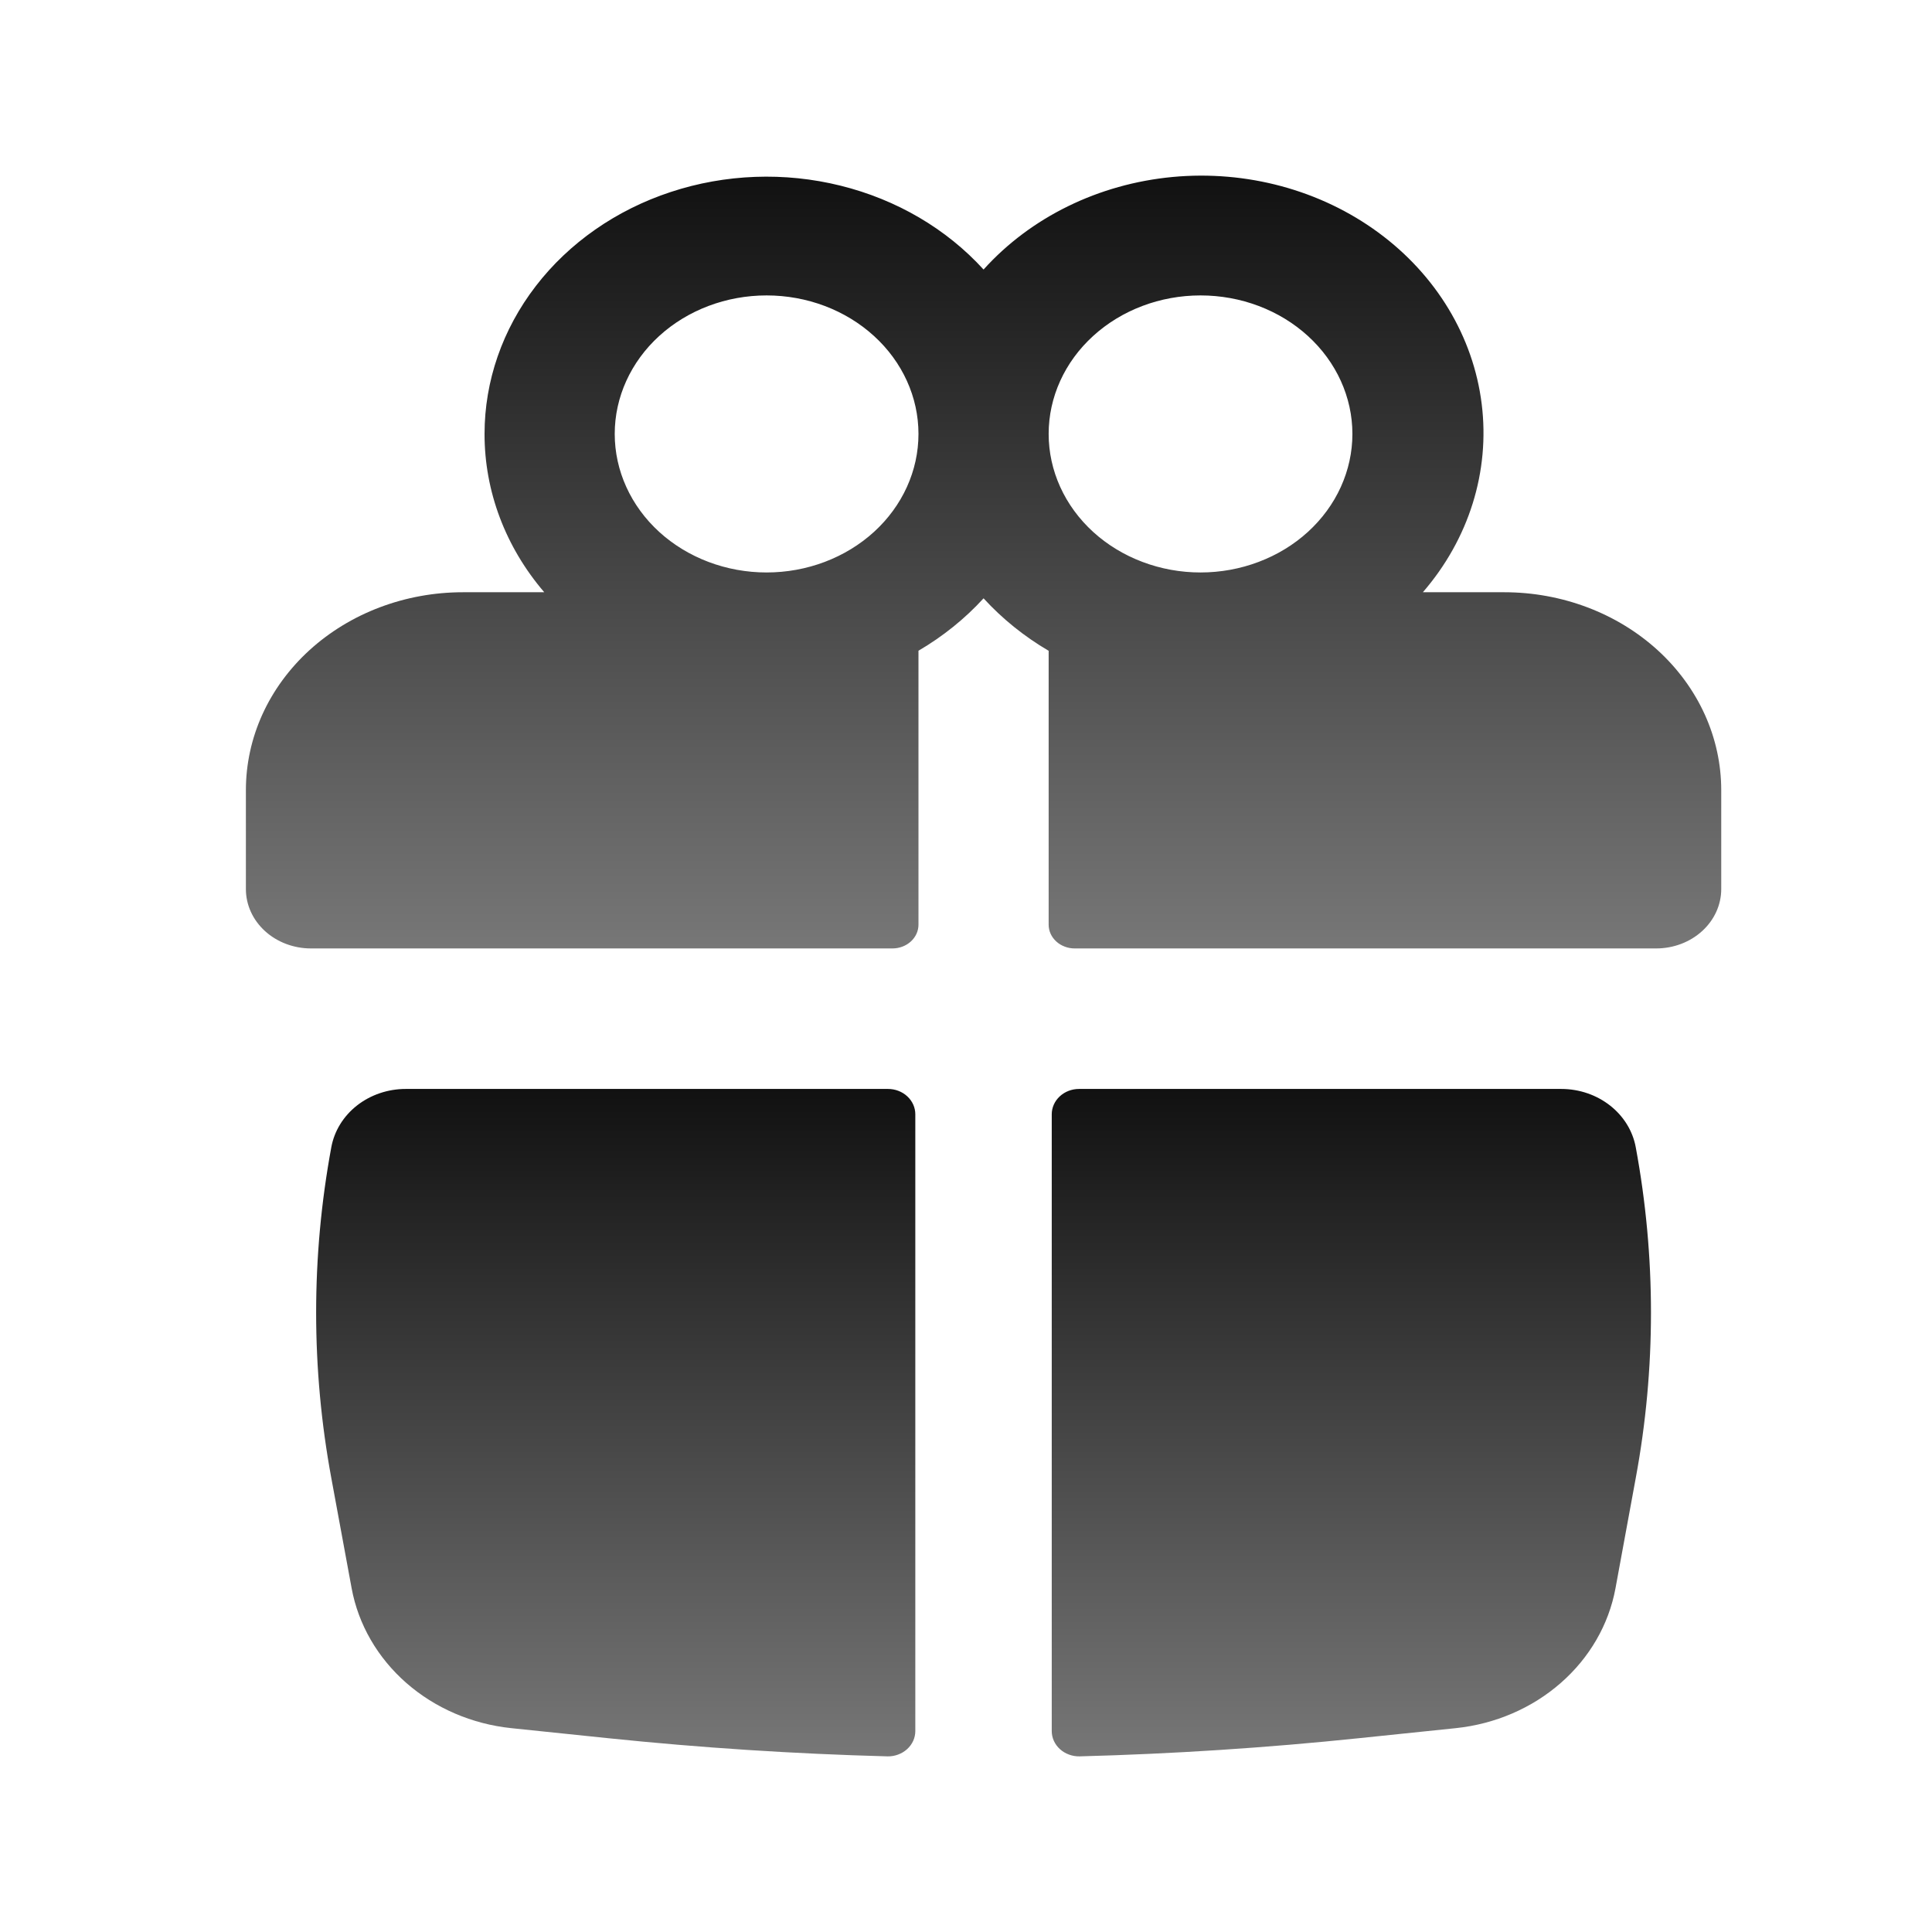
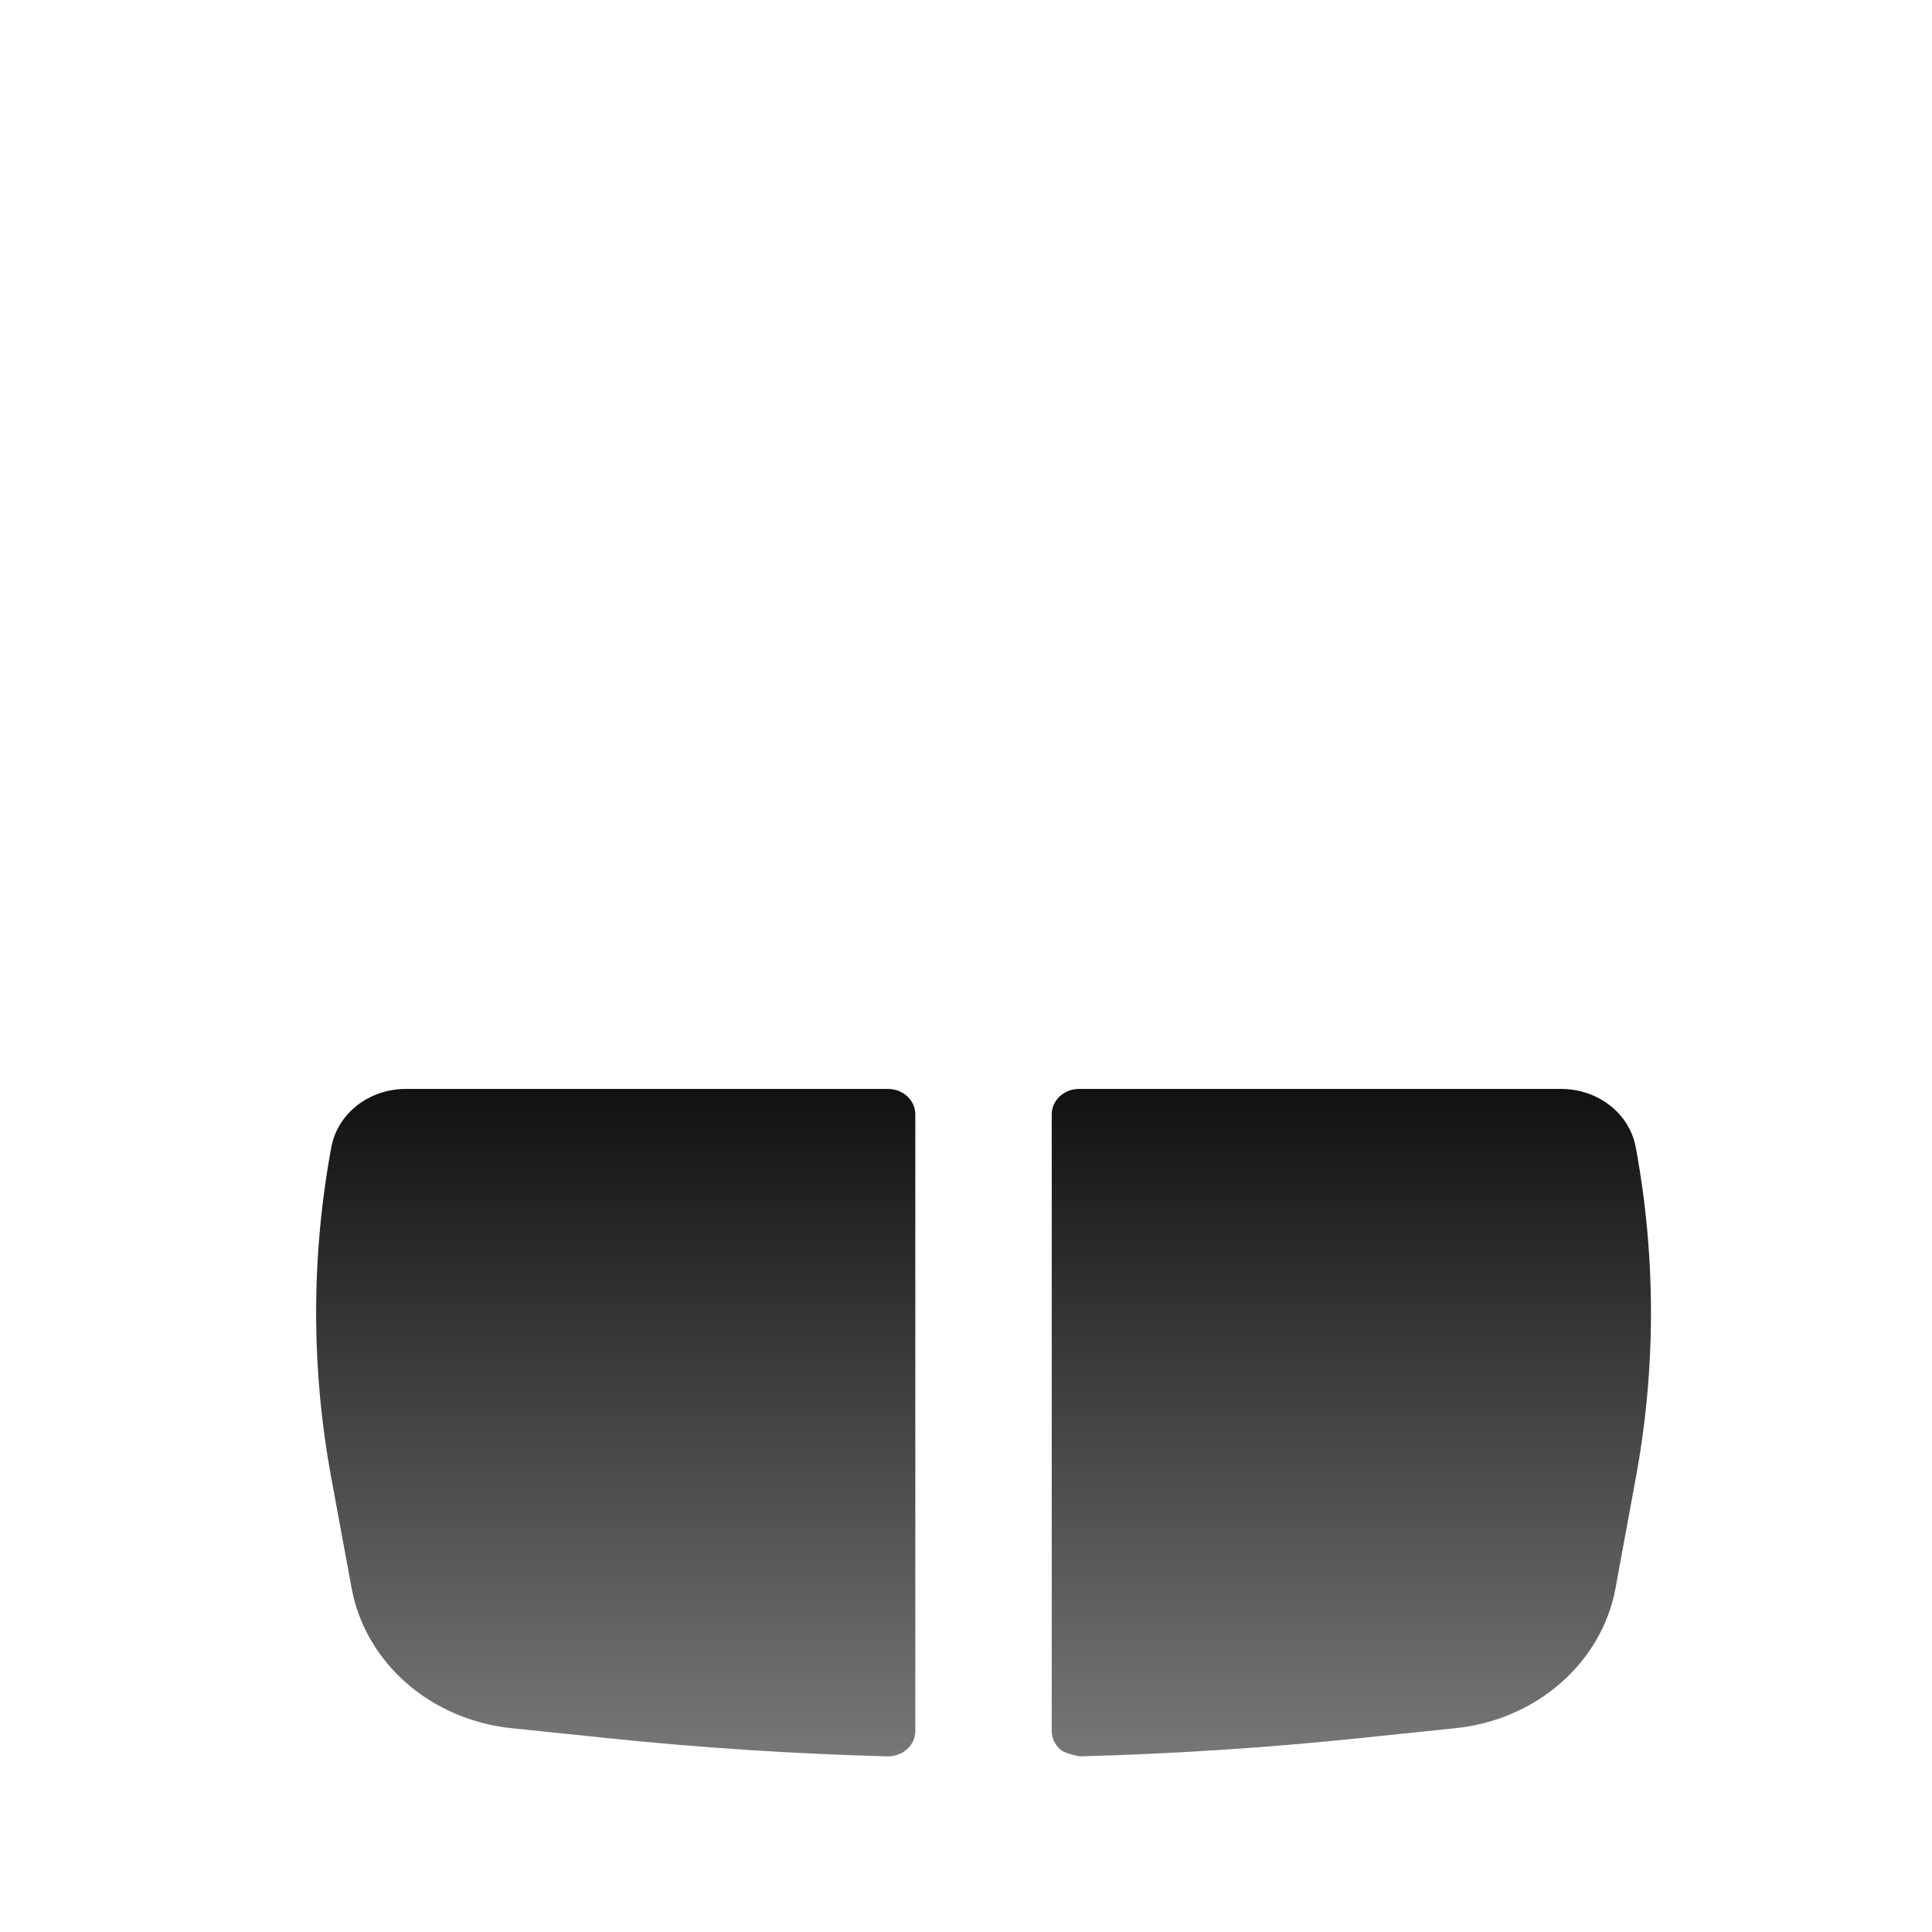
<svg xmlns="http://www.w3.org/2000/svg" width="55" height="55" viewBox="0 0 55 55" fill="none">
-   <path fill-rule="evenodd" clip-rule="evenodd" d="M13.794 12.353C13.794 10.847 14.303 9.378 15.252 8.145C16.2 6.912 17.543 5.976 19.096 5.465C20.649 4.953 22.337 4.89 23.93 5.286C25.524 5.681 26.945 6.514 28 7.673C29.343 6.182 31.278 5.236 33.382 5.038C35.487 4.841 37.592 5.41 39.239 6.62C40.887 7.83 41.944 9.585 42.181 11.502C42.419 13.42 41.817 15.345 40.506 16.86H42.824C43.635 16.86 44.438 17.006 45.187 17.289C45.937 17.572 46.617 17.987 47.191 18.51C47.764 19.033 48.219 19.654 48.53 20.337C48.84 21.021 49 21.753 49 22.493V25.31C49 25.758 48.805 26.188 48.457 26.505C48.11 26.822 47.639 27 47.147 27H30.594C30.497 27 30.4 26.983 30.311 26.948C30.221 26.915 30.139 26.865 30.07 26.802C30.001 26.739 29.947 26.665 29.909 26.583C29.872 26.501 29.853 26.413 29.853 26.324V18.527C29.156 18.118 28.531 17.614 28 17.033C27.469 17.614 26.844 18.117 26.147 18.525V26.324C26.147 26.503 26.069 26.675 25.93 26.802C25.791 26.929 25.602 27 25.406 27H8.853C8.362 27 7.89 26.822 7.543 26.505C7.195 26.188 7 25.758 7 25.31V22.493C7 21.753 7.16 21.021 7.47 20.337C7.781 19.654 8.236 19.033 8.809 18.51C9.383 17.987 10.063 17.572 10.813 17.289C11.562 17.006 12.365 16.86 13.177 16.86H15.494C14.39 15.573 13.792 13.986 13.794 12.353ZM26.147 12.353C26.147 11.307 25.692 10.304 24.881 9.565C24.07 8.825 22.97 8.41 21.823 8.41C20.677 8.41 19.577 8.825 18.766 9.565C17.956 10.304 17.5 11.307 17.5 12.353C17.5 13.399 17.956 14.402 18.766 15.142C19.577 15.881 20.677 16.297 21.823 16.297C22.97 16.297 24.07 15.881 24.881 15.142C25.692 14.402 26.147 13.399 26.147 12.353ZM29.853 12.353C29.853 12.871 29.965 13.384 30.182 13.862C30.399 14.341 30.718 14.775 31.119 15.142C31.521 15.508 31.997 15.798 32.522 15.996C33.047 16.195 33.609 16.297 34.176 16.297C34.744 16.297 35.306 16.195 35.831 15.996C36.356 15.798 36.832 15.508 37.234 15.142C37.635 14.775 37.954 14.341 38.171 13.862C38.388 13.384 38.5 12.871 38.5 12.353C38.5 11.307 38.044 10.304 37.234 9.565C36.423 8.825 35.323 8.41 34.176 8.41C33.03 8.41 31.93 8.825 31.119 9.565C30.308 10.304 29.853 11.307 29.853 12.353Z" fill="url(#paint0_linear_77_493)" />
-   <path d="M26.057 31.721C26.057 31.53 25.975 31.346 25.829 31.211C25.684 31.076 25.486 31 25.28 31H11.554C11.046 30.999 10.553 31.166 10.164 31.47C9.775 31.775 9.516 32.197 9.431 32.663C8.856 35.777 8.856 38.959 9.431 42.073L10.011 45.218C10.202 46.248 10.749 47.193 11.568 47.911C12.387 48.628 13.436 49.08 14.555 49.197L17.313 49.483C19.959 49.757 22.61 49.929 25.265 50C25.368 50.002 25.47 49.985 25.566 49.949C25.662 49.914 25.749 49.862 25.823 49.795C25.897 49.728 25.956 49.648 25.996 49.56C26.036 49.472 26.057 49.377 26.057 49.281V31.721ZM30.733 50C30.63 50.002 30.528 49.985 30.432 49.949C30.336 49.914 30.249 49.862 30.175 49.795C30.101 49.728 30.042 49.648 30.002 49.56C29.962 49.472 29.941 49.377 29.941 49.281V31.721C29.941 31.53 30.023 31.346 30.169 31.211C30.314 31.076 30.512 31 30.718 31H44.444C45.495 31 46.391 31.702 46.567 32.663C47.144 35.777 47.144 38.959 46.567 42.073L45.989 45.218C45.798 46.249 45.251 47.194 44.431 47.911C43.611 48.629 42.563 49.08 41.443 49.197L38.685 49.483C36.043 49.758 33.39 49.93 30.733 50Z" fill="url(#paint1_linear_77_493)" />
+   <path d="M26.057 31.721C26.057 31.53 25.975 31.346 25.829 31.211C25.684 31.076 25.486 31 25.28 31H11.554C11.046 30.999 10.553 31.166 10.164 31.47C9.775 31.775 9.516 32.197 9.431 32.663C8.856 35.777 8.856 38.959 9.431 42.073L10.011 45.218C10.202 46.248 10.749 47.193 11.568 47.911C12.387 48.628 13.436 49.08 14.555 49.197L17.313 49.483C19.959 49.757 22.61 49.929 25.265 50C25.368 50.002 25.47 49.985 25.566 49.949C25.662 49.914 25.749 49.862 25.823 49.795C25.897 49.728 25.956 49.648 25.996 49.56C26.036 49.472 26.057 49.377 26.057 49.281V31.721ZM30.733 50C30.336 49.914 30.249 49.862 30.175 49.795C30.101 49.728 30.042 49.648 30.002 49.56C29.962 49.472 29.941 49.377 29.941 49.281V31.721C29.941 31.53 30.023 31.346 30.169 31.211C30.314 31.076 30.512 31 30.718 31H44.444C45.495 31 46.391 31.702 46.567 32.663C47.144 35.777 47.144 38.959 46.567 42.073L45.989 45.218C45.798 46.249 45.251 47.194 44.431 47.911C43.611 48.629 42.563 49.08 41.443 49.197L38.685 49.483C36.043 49.758 33.39 49.93 30.733 50Z" fill="url(#paint1_linear_77_493)" />
  <defs>
    <linearGradient id="paint0_linear_77_493" x1="28" y1="5" x2="28" y2="27" gradientUnits="userSpaceOnUse">
      <stop stop-color="#111111" />
      <stop offset="1" stop-color="#777777" />
    </linearGradient>
    <linearGradient id="paint1_linear_77_493" x1="28" y1="31" x2="28" y2="50" gradientUnits="userSpaceOnUse">
      <stop stop-color="#111111" />
      <stop offset="1" stop-color="#777777" />
    </linearGradient>
  </defs>
</svg>